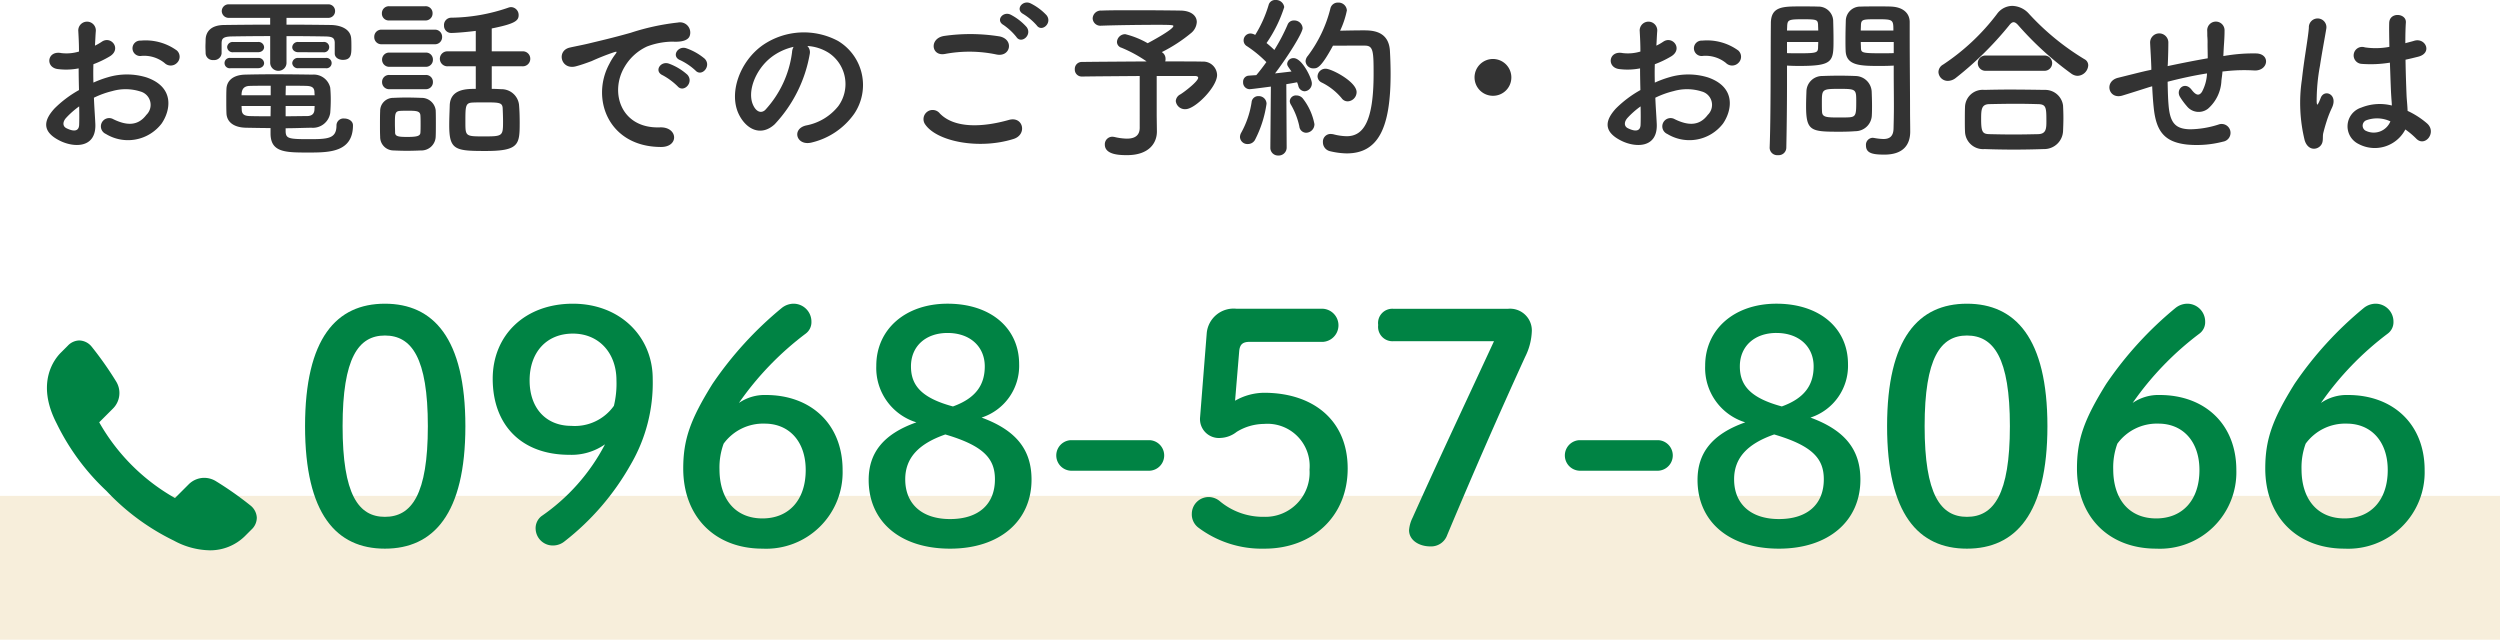
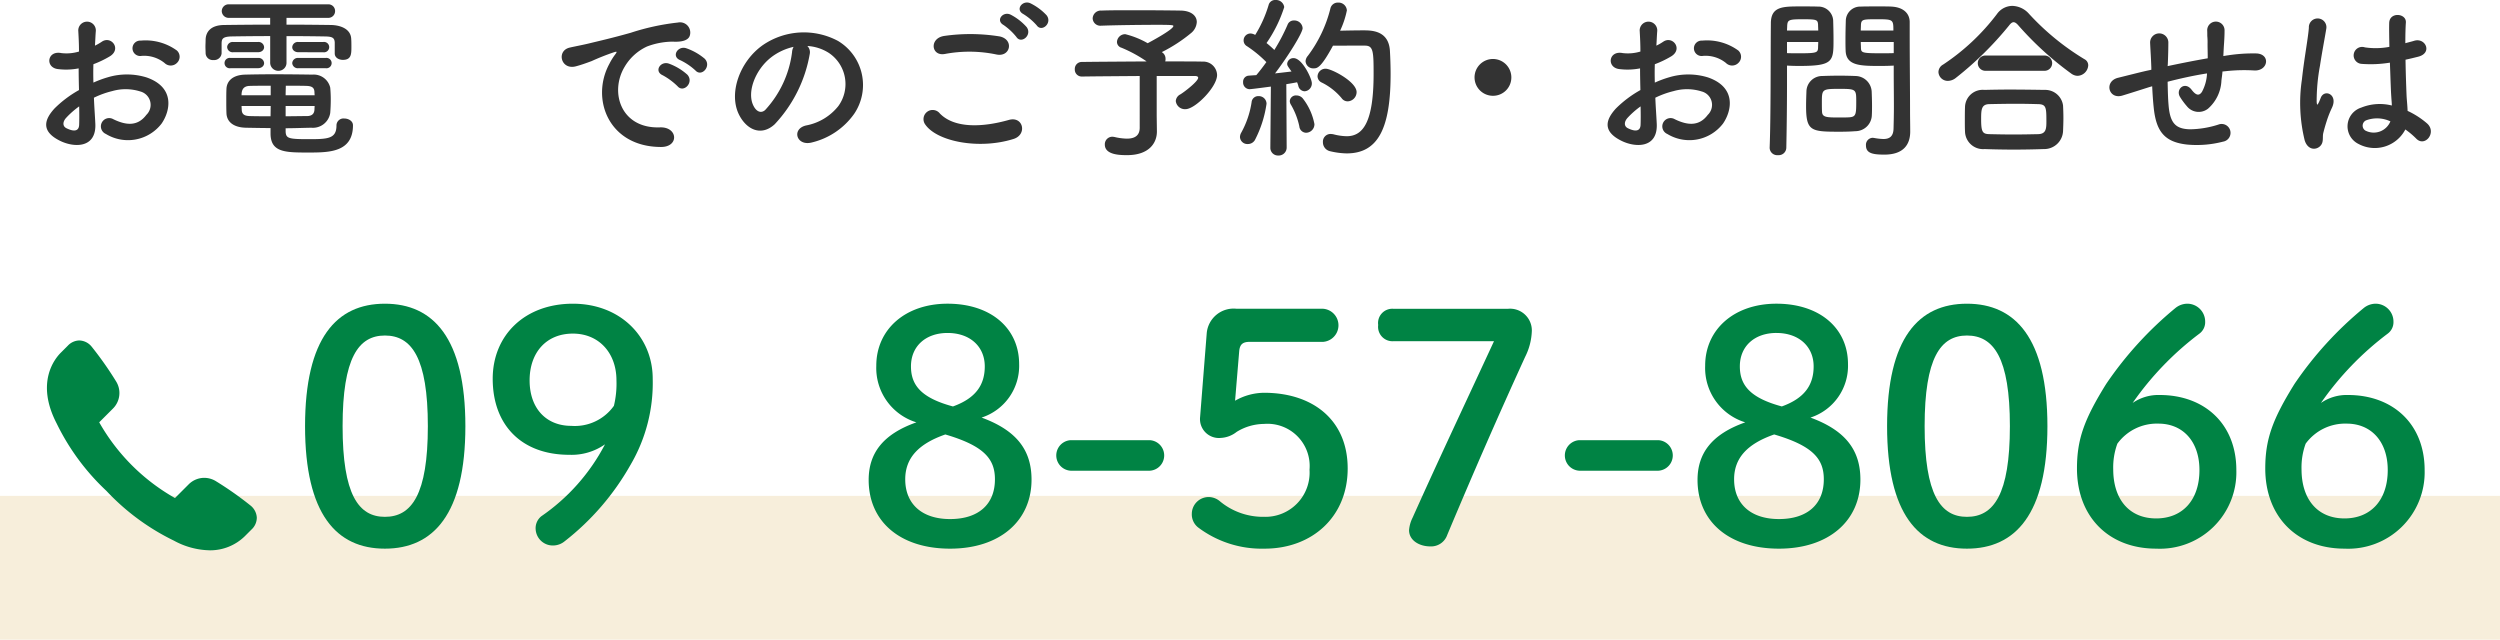
<svg xmlns="http://www.w3.org/2000/svg" viewBox="0 0 259.38 66.367">
  <g id="レイヤー_2" data-name="レイヤー 2">
    <g id="レイヤー_2-2" data-name="レイヤー 2">
      <rect y="51.447" width="259.38" height="14.92" style="fill:#e3c686;opacity:0.3" />
    </g>
    <g id="レイヤー_1-2" data-name="レイヤー 1">
      <path d="M9.889,12.802c.144,2.574-2.161,2.538-3.638,1.818-2.143-1.044-1.548-2.323-.594-3.367a11.614,11.614,0,0,1,2.538-1.908c-.018-.757-.035-1.53-.035-2.251A6.746,6.746,0,0,1,5.999,7.166c-1.332-.162-1.116-1.963.378-1.656a4.504,4.504,0,0,0,1.818-.162c0-.847-.035-1.423-.071-2.107a.912.912,0,1,1,1.818-.018c-.036.396-.054.973-.09,1.513a5.471,5.471,0,0,0,.72-.414c.973-.648,2.07.773.811,1.53a10.454,10.454,0,0,1-1.692.811c-.019.558-.019,1.224,0,1.908a11.132,11.132,0,0,1,1.512-.559,6.91,6.91,0,0,1,3.998.019c2.971,1.026,2.484,3.457,1.566,4.789a4.398,4.398,0,0,1-5.78,1.08.859.859,0,1,1,.774-1.53c1.404.685,2.557.702,3.421-.45a1.437,1.437,0,0,0-.63-2.431,5.034,5.034,0,0,0-2.917-.036,9.178,9.178,0,0,0-1.891.685C9.78,11.091,9.853,12.027,9.889,12.802ZM6.863,12.226c-.378.414-.378.882.036,1.08.774.378,1.296.324,1.314-.378.018-.486.018-1.152,0-1.891A8.811,8.811,0,0,0,6.863,12.226Zm10.209-5.69a3.366,3.366,0,0,0-2.377-.738.8.8,0,1,1-.09-1.584,5.512,5.512,0,0,1,3.745,1.026.875.875,0,0,1,.019,1.278A.908.908,0,0,1,17.072,6.535Z" style="fill:#333" />
      <path d="M34.731,4.429c-.019-.521-.271-.63-.973-.647-1.08-.019-2.539-.036-4.033-.036V6.464a.831.831,0,0,1-.846.882.842.842,0,0,1-.847-.882V3.745c-1.513,0-2.953.018-3.997.036-.973.018-1.026.287-1.044.702V5.545a.774.774,0,0,1-.847.685.74.74,0,0,1-.811-.702c0-.216-.018-.45-.018-.685,0-.233.018-.485.018-.756.036-.792.54-1.477,1.909-1.494,1.44-.019,3.097-.036,4.789-.036V1.854h-4.249a.722.722,0,0,1-.774-.702A.712.712,0,0,1,23.783.45H34.028a.69.69,0,0,1,.738.702.7.7,0,0,1-.738.702H29.725v.702c1.621,0,3.205.018,4.609.036.973.018,2.07.396,2.106,1.458.019.234.019.559.019.847,0,.72-.019,1.314-.883,1.314-.432,0-.846-.234-.846-.667V4.429ZM23.927,7.076a.539.539,0,1,1,0-1.062H26.754a.574.574,0,0,1,.648.54c0,.252-.217.522-.648.522Zm5.708,6.59c.036.702.324.773,2.377.773,1.998,0,2.898-.035,2.898-1.422a.724.724,0,0,1,.811-.721c.432,0,.9.253.9.703,0,2.809-2.485,2.826-4.609,2.826-2.395,0-3.943,0-3.943-1.98v-.559c-.811,0-1.639-.018-2.575-.035-1.296-.036-1.962-.631-1.998-1.495-.019-.45-.019-.9-.019-1.314,0-.432,0-.846.019-1.242.036-.702.54-1.422,1.944-1.458.756-.019,1.818-.036,2.953-.036,1.386,0,2.862.018,4.015.036a1.754,1.754,0,0,1,1.854,1.351c.036.396.055.81.055,1.224,0,.469-.019.955-.055,1.404A1.818,1.818,0,0,1,32.3,13.252c-.973.018-1.818.054-2.665.054ZM24.197,5.419a.567.567,0,0,1-.63-.54.565.565,0,0,1,.63-.521H26.754a.574.574,0,0,1,.648.54c0,.252-.217.521-.648.521Zm3.889,3.476c-.81,0-1.584,0-2.179.018-.756.019-.846.54-.846.973h3.024Zm0,2.106H25.062c0,.126.018.271.018.396.019.485.307.63.847.647.648.019,1.368.019,2.143.019Zm4.556-1.116c0-.108-.018-.234-.018-.342-.019-.415-.217-.612-.829-.631-.558-.018-1.332-.018-2.143-.018,0,.252-.018.594-.018.99ZM29.635,11.001v1.062c.756,0,1.494-.019,2.179-.019.486,0,.774-.18.811-.647,0-.126.018-.271.018-.396Zm1.332-5.582c-.432,0-.647-.27-.647-.521a.574.574,0,0,1,.647-.54h2.557a.539.539,0,1,1,0,1.062Zm0,1.657a.573.573,0,0,1-.647-.522.574.574,0,0,1,.647-.54h2.81a.539.539,0,1,1,0,1.062Z" style="fill:#333" />
-       <path d="M39.605,4.591A.731.731,0,0,1,38.83,3.835a.732.732,0,0,1,.774-.757h5.474a.737.737,0,0,1,.792.757.736.736,0,0,1-.792.756ZM43.655,15.61c-.378.018-.918.036-1.44.036-.504,0-1.026-.019-1.386-.036a1.393,1.393,0,0,1-1.387-1.423c-.019-.396-.019-.773-.019-1.17,0-.522,0-1.044.019-1.494a1.348,1.348,0,0,1,1.351-1.369c.414-.018.882-.035,1.351-.035.576,0,1.134.018,1.566.035a1.471,1.471,0,0,1,1.494,1.278c.018.415.018.9.018,1.387,0,.468,0,.954-.018,1.351A1.483,1.483,0,0,1,43.655,15.61ZM40.379,2.124a.713.713,0,0,1-.757-.738A.723.723,0,0,1,40.379.647h3.745a.713.713,0,0,1,.756.738.722.722,0,0,1-.756.738Zm.036,4.808a.738.738,0,0,1-.774-.738.728.728,0,0,1,.774-.738h3.745a.713.713,0,0,1,.756.738.722.722,0,0,1-.756.738Zm0,2.322a.727.727,0,0,1-.774-.737.717.717,0,0,1,.774-.738h3.745a.712.712,0,0,1,.756.738.722.722,0,0,1-.756.737ZM43.638,12.873c0-.323,0-.647-.019-.899-.035-.469-.432-.486-1.35-.486-.253,0-.505,0-.774.018-.522.036-.522.343-.522,1.351,0,.324.019.648.019.918.018.379.359.433,1.278.433,1.026,0,1.332-.108,1.35-.45C43.638,13.504,43.638,13.18,43.638,12.873Zm7.382-5.995V9.219c.343,0,.666.018.973.035a1.828,1.828,0,0,1,1.854,1.585c.054.594.072,1.261.072,1.891,0,2.269-.072,2.935-3.548,2.935-3.15,0-3.763-.107-3.763-2.664,0-.738.036-1.459.054-2.089.072-1.692,1.765-1.692,2.701-1.692V6.878H46.465a.782.782,0,0,1-.829-.774A.772.772,0,0,1,46.465,5.329H49.363v-2.124c-1.116.144-2.232.216-2.539.216a.741.741,0,0,1-.756-.774.754.754,0,0,1,.72-.811A18.687,18.687,0,0,0,52.748.792a.894.894,0,0,1,.288-.054.815.815,0,0,1,.774.828c0,.576-.36.9-2.791,1.386v2.377H54.171a.766.766,0,0,1,.846.774.776.776,0,0,1-.846.774Zm1.135,4.357c-.036-.612-.378-.612-1.944-.612-.415,0-.847,0-1.188.018-.738.036-.738.378-.738,1.999,0,1.513,0,1.513,1.98,1.513,1.908,0,1.927-.055,1.927-1.585C52.191,12.1,52.172,11.631,52.154,11.235Z" style="fill:#333" />
      <path d="M63.222,6.626a6.275,6.275,0,0,1,.576-.937c.288-.378.198-.36-.144-.252a24.407,24.407,0,0,0-2.269.9c-.576.216-1.081.396-1.621.54-1.584.432-2.07-1.639-.63-1.944.378-.091,1.423-.289,1.999-.433.882-.216,2.467-.576,4.303-1.099a24.169,24.169,0,0,1,4.897-1.062,1.062,1.062,0,0,1,1.225,1.387c-.108.307-.504.666-1.765.595a7.626,7.626,0,0,0-2.665.504,5.24,5.24,0,0,0-2.322,2.106c-1.585,2.646-.378,6.428,3.655,6.284,1.891-.072,2.017,2.053.107,2.034C63.132,15.232,61.26,10.245,63.222,6.626Zm5.546,1.188c-.954-.415-.234-1.531.648-1.207a5.893,5.893,0,0,1,1.891,1.135c.738.792-.378,1.944-1.009,1.206A6.864,6.864,0,0,0,68.768,7.814Zm1.818-1.567c-.972-.378-.27-1.53.612-1.242a5.979,5.979,0,0,1,1.909,1.081c.756.756-.307,1.944-.955,1.224A6.336,6.336,0,0,0,70.586,6.247Z" style="fill:#333" />
      <path d="M84.013,5.6a14.183,14.183,0,0,1-3.637,7.292c-1.387,1.278-2.899.576-3.691-.973-1.134-2.232.072-5.581,2.484-7.256A7.523,7.523,0,0,1,86.947,4.249a5.329,5.329,0,0,1,1.675,7.562,7.529,7.529,0,0,1-4.394,2.971c-1.584.414-2.143-1.404-.594-1.765a5.578,5.578,0,0,0,3.349-2.017,3.886,3.886,0,0,0-.99-5.51,4.664,4.664,0,0,0-2.232-.72A.9.9,0,0,1,84.013,5.6Zm-3.997.342c-1.675,1.297-2.575,3.691-1.818,5.077.27.522.738.793,1.188.396a10.82,10.82,0,0,0,2.791-5.996,1.267,1.267,0,0,1,.161-.558A5.958,5.958,0,0,0,80.016,5.941Z" style="fill:#333" />
      <path d="M96.017,12.945a.949.949,0,0,1,1.495-1.17c1.53,1.566,4.447,1.44,7.166.666,1.494-.414,1.927,1.53.468,1.98C101.581,15.538,97.26,14.692,96.017,12.945Zm2.017-7.346c-1.422.27-1.656-1.639-.054-1.873a19.118,19.118,0,0,1,5.744.055c1.512.323,1.116,2.178-.343,1.872A13.672,13.672,0,0,0,98.033,5.6ZM105.452,3.835a6.23,6.23,0,0,0-1.333-1.242c-.864-.486-.036-1.477.757-1.062a5.766,5.766,0,0,1,1.639,1.278C107.126,3.637,105.956,4.609,105.452,3.835ZM106.172,1.458c-.882-.468-.072-1.494.738-1.116a5.778,5.778,0,0,1,1.675,1.242c.63.811-.504,1.801-1.026,1.045A6.171,6.171,0,0,0,106.172,1.458Z" style="fill:#333" />
      <path d="M120.031,13.611v.036c0,1.188-.811,2.449-3.098,2.449-.72,0-2.305-.019-2.305-1.099a.78.78,0,0,1,.793-.811,1.459,1.459,0,0,1,.252.036,5.856,5.856,0,0,0,1.242.162c.937,0,1.332-.414,1.332-1.134V7.886c-2.358.019-4.789.036-5.995.055h-.019a.718.718,0,0,1-.72-.757.718.718,0,0,1,.72-.756c1.297-.019,4.087-.036,6.734-.055a13.976,13.976,0,0,0-2.611-1.422.629.629,0,0,1-.468-.612.853.853,0,0,1,.864-.792,8.929,8.929,0,0,1,2.322.937c.036-.019,2.665-1.405,2.665-1.783,0-.09-.072-.126-1.639-.126-1.71,0-4.411.036-5.798.09h-.054a.796.796,0,0,1-.882-.756.847.847,0,0,1,.918-.811c.847-.036,2.143-.036,3.475-.036,1.837,0,3.764.019,4.736.036,1.098.019,1.674.54,1.674,1.188a1.582,1.582,0,0,1-.558,1.116,15.775,15.775,0,0,1-3.062,1.999.463.463,0,0,0,.108.09.796.796,0,0,1,.27.612.713.713,0,0,1-.035.27c1.782,0,3.276,0,3.853.019a1.435,1.435,0,0,1,1.53,1.387c0,1.242-2.269,3.547-3.276,3.547a.95.95,0,0,1-1.009-.847.836.836,0,0,1,.469-.684c.396-.234,1.854-1.351,1.854-1.729,0-.108-.108-.181-.343-.181h-3.961v4.105Z" style="fill:#333" />
      <path d="M129.46,14.944a.766.766,0,0,1-.81-.721.905.905,0,0,1,.126-.45,9.423,9.423,0,0,0,1.08-3.169.688.688,0,0,1,.72-.63.795.795,0,0,1,.829.792,11.737,11.737,0,0,1-1.207,3.764A.841.841,0,0,1,129.46,14.944Zm2.341.342.055-6.302c-.019,0-1.999.27-2.215.27a.691.691,0,0,1-.666-.737.623.623,0,0,1,.576-.667c.233-.018.485-.035.792-.054.324-.378.684-.847,1.044-1.351a12.241,12.241,0,0,0-2.017-1.656.68.68,0,0,1-.342-.594.718.718,0,0,1,.702-.721.945.945,0,0,1,.414.108l.09.036A12.711,12.711,0,0,0,131.621.521.695.695,0,0,1,132.341,0a.856.856,0,0,1,.9.738,13.991,13.991,0,0,1-1.836,3.727,10.769,10.769,0,0,1,.81.721,19.686,19.686,0,0,0,1.369-2.611.68.68,0,0,1,.666-.45.86.86,0,0,1,.9.792c0,.505-1.549,2.972-2.863,4.7.648-.072,1.261-.145,1.711-.198-.414-.576-.45-.63-.45-.811a.639.639,0,0,1,.666-.576c.9,0,1.891,2.125,1.891,2.593a.808.808,0,0,1-.757.847.705.705,0,0,1-.647-.576,2.931,2.931,0,0,0-.126-.36c-.271.054-.667.126-1.117.198l.036,6.554a.826.826,0,0,1-.864.847.792.792,0,0,1-.828-.828Zm3.007-2.179a7.578,7.578,0,0,0-.864-2.232.732.732,0,0,1-.126-.396.632.632,0,0,1,.685-.576.864.864,0,0,1,.648.288,6.168,6.168,0,0,1,1.224,2.683.883.883,0,0,1-.864.9A.723.723,0,0,1,134.808,13.107Zm3.493-8.372c-1.242,2.305-1.639,2.358-1.998,2.358a.792.792,0,0,1-.847-.738.916.916,0,0,1,.234-.559,13.598,13.598,0,0,0,2.341-4.915.782.782,0,0,1,.792-.612.866.866,0,0,1,.918.811,9.154,9.154,0,0,1-.702,2.106c.721-.018,1.675-.036,2.413-.036.864,0,2.629.019,2.755,2.125.036.63.071,1.477.071,2.412,0,5.618-1.296,8.229-4.555,8.229a7.958,7.958,0,0,1-1.747-.233.946.946,0,0,1-.72-.937.792.792,0,0,1,.81-.847,1.826,1.826,0,0,1,.288.036,5.839,5.839,0,0,0,1.369.198c1.729,0,2.791-1.53,2.791-6.464,0-2.358-.036-2.935-.9-2.935Zm.9,5.455a6.306,6.306,0,0,0-2.053-1.62.725.725,0,0,1-.45-.648.824.824,0,0,1,.847-.792c.612,0,3.205,1.351,3.205,2.431a.966.966,0,0,1-.919.954A.759.759,0,0,1,139.201,10.19Z" style="fill:#333" />
      <path d="M154.897,9.938a1.909,1.909,0,1,1,1.908-1.908A1.897,1.897,0,0,1,154.897,9.938Z" style="fill:#333" />
      <path d="M171.889,12.802c.144,2.574-2.161,2.538-3.638,1.818-2.143-1.044-1.548-2.323-.594-3.367a11.614,11.614,0,0,1,2.538-1.908c-.018-.757-.035-1.53-.035-2.251a6.746,6.746,0,0,1-2.161.072c-1.332-.162-1.116-1.963.378-1.656a4.504,4.504,0,0,0,1.818-.162c0-.847-.035-1.423-.071-2.107a.912.912,0,1,1,1.818-.018c-.036.396-.054.973-.09,1.513a5.471,5.471,0,0,0,.72-.414c.973-.648,2.07.773.811,1.53a10.454,10.454,0,0,1-1.692.811c-.019.558-.019,1.224,0,1.908a11.132,11.132,0,0,1,1.512-.559,6.91,6.91,0,0,1,3.998.019c2.971,1.026,2.484,3.457,1.566,4.789a4.398,4.398,0,0,1-5.78,1.08.859.859,0,1,1,.774-1.53c1.404.685,2.557.702,3.421-.45a1.437,1.437,0,0,0-.63-2.431,5.034,5.034,0,0,0-2.917-.036,9.178,9.178,0,0,0-1.891.685C171.78,11.091,171.853,12.027,171.889,12.802Zm-3.025-.576c-.378.414-.378.882.036,1.08.774.378,1.296.324,1.314-.378.018-.486.018-1.152,0-1.891A8.811,8.811,0,0,0,168.863,12.226Zm10.209-5.69a3.366,3.366,0,0,0-2.377-.738.8.8,0,1,1-.09-1.584,5.512,5.512,0,0,1,3.745,1.026.875.875,0,0,1,.019,1.278A.908.908,0,0,1,179.072,6.535Z" style="fill:#333" />
      <path d="M184.469,16.097a.784.784,0,0,1-.864-.738v-.036c.126-3.295.09-8.984.126-12.892C183.731.666,184.955.666,186.827.666c.685,0,1.423,0,1.765.018a1.53,1.53,0,0,1,1.603,1.423c.018.63.036,1.314.036,1.98,0,2.305-.019,2.755-3.583,2.755-.469,0-.919-.019-1.242-.036V8.408c0,1.927-.019,4.375-.072,6.914A.79.79,0,0,1,184.469,16.097ZM188.646,3.169c0-.217-.018-.433-.018-.612-.036-.504-.126-.559-1.566-.559-1.477,0-1.603.055-1.639.702,0,.145-.018.307-.018.469ZM185.405,4.357V5.51c.252.018.792.018,1.332.018,1.746,0,1.872-.072,1.891-.576,0-.18.018-.378.018-.594Zm7.076,9.254c-.415.036-.991.055-1.585.055-2.989,0-3.511-.036-3.511-2.647,0-.521.018-1.026.036-1.512a1.633,1.633,0,0,1,1.656-1.621c.432-.018,1.099-.036,1.746-.036.666,0,1.314.019,1.692.036a1.707,1.707,0,0,1,1.675,1.603c.019.469.036.973.036,1.477,0,.307,0,.63-.018.937A1.712,1.712,0,0,1,192.482,13.611Zm.107-3.24c0-1.135-.107-1.152-1.801-1.152-1.729,0-1.764.054-1.764,1.368,0,.36,0,.738.018,1.026.036.558.486.576,1.765.576.414,0,.828,0,1.062-.019C192.589,12.117,192.589,11.848,192.589,10.371Zm2.575-3.529c-2.125,0-3.619,0-3.674-1.585-.018-.359-.018-.756-.018-1.17,0-.666.018-1.351.036-1.98A1.497,1.497,0,0,1,193.075.684C193.417.666,194.174.666,194.912.666c.521,0,1.026,0,1.332.018,1.332.072,1.891.793,1.891,1.603V3.637c0,2.701.036,5.491.036,7.778,0,.847.018,1.603.018,2.232,0,1.278-.63,2.395-2.683,2.395-1.261,0-1.908-.161-1.908-.954a.725.725,0,0,1,.702-.792c.054,0,.09.018.144.018a6.377,6.377,0,0,0,.954.108c.595,0,1.045-.216,1.062-1.099.019-.72.036-1.494.036-2.269,0-1.188-.018-2.395-.018-3.511V6.806C196.154,6.823,195.686,6.842,195.164,6.842ZM196.443,3.169c0-1.152-.036-1.171-1.692-1.171-1.44,0-1.639,0-1.675.576,0,.181-.018.378-.018.595Zm.036,1.188h-3.421c0,.216.018.414.018.594.018.504.072.576,1.98.576.595,0,1.171,0,1.423-.018Z" style="fill:#333" />
      <path d="M215.54,7.868a1.166,1.166,0,0,1-.594-.198,33.276,33.276,0,0,1-5.51-5.006c-.198-.233-.36-.359-.522-.359-.161,0-.306.126-.485.359A34.784,34.784,0,0,1,202.919,8.084a1.348,1.348,0,0,1-.811.307.963.963,0,0,1-.99-.919.906.906,0,0,1,.486-.774A22.752,22.752,0,0,0,207.186,1.458a1.978,1.978,0,0,1,1.603-.847,2.389,2.389,0,0,1,1.729.829,26.087,26.087,0,0,0,5.744,4.699.709.709,0,0,1,.396.648A1.155,1.155,0,0,1,215.54,7.868ZM212.048,15.466c-1.045.036-2.089.055-3.115.055q-1.513,0-3.025-.055a1.874,1.874,0,0,1-2.034-1.836c-.018-.324-.018-.702-.018-1.08,0-.505,0-1.026.018-1.44a1.831,1.831,0,0,1,1.999-1.783c.756-.018,1.674-.036,2.646-.036,1.188,0,2.467.019,3.619.036a1.864,1.864,0,0,1,1.908,1.621c.019.378.036.828.036,1.296,0,.45-.018.918-.036,1.368A1.956,1.956,0,0,1,212.048,15.466ZM206.033,7.346a.793.793,0,1,1,0-1.584h6.05a.793.793,0,1,1,0,1.584Zm6.284,5.149c0-1.351-.036-1.674-.864-1.692-.666-.018-1.44-.036-2.251-.036-.972,0-1.962.019-2.809.036-.828.019-.846.576-.846,1.585,0,1.332.162,1.512.864,1.53.773.018,1.62.036,2.484.036.882,0,1.765-.019,2.593-.036C212.318,13.882,212.318,13.306,212.318,12.495Z" style="fill:#333" />
      <path d="M222.989,9.038c-1.584.505-2.269.721-2.809.883-1.423.414-1.909-1.495-.414-1.854.81-.198,2.143-.541,2.935-.721l.504-.107V7.004c-.036-1.045-.09-1.783-.126-2.557a.946.946,0,0,1,1.891-.072c0,.576-.018,1.404-.054,2.251l-.019.233c1.188-.252,2.684-.558,4.16-.81,0-.54-.019-1.045-.019-1.495a6.791,6.791,0,0,0-.018-.72c-.019-.145,0-.307-.019-.702a.9.9,0,0,1,1.801.018c0,.612-.036,1.135-.072,1.639-.018.306-.036.666-.054,1.026.162-.019.306-.054.468-.072a17.169,17.169,0,0,1,2.989-.198c1.477.091,1.188,1.854-.271,1.765a17.108,17.108,0,0,0-2.538.036c-.252.019-.486.054-.738.072-.019.306-.072.63-.108.937a4.097,4.097,0,0,1-1.387,2.917,1.567,1.567,0,0,1-2.214-.271,7.074,7.074,0,0,1-.702-.954c-.469-.793.504-1.656,1.206-.738.522.684.828.594,1.08.216a4.455,4.455,0,0,0,.522-1.908c-1.495.233-2.899.558-4.088.864.019.846.036,1.71.091,2.341.144,1.944.72,2.557,2.232,2.593a10.051,10.051,0,0,0,2.935-.486.923.923,0,1,1,.504,1.765,10.833,10.833,0,0,1-3.727.306c-2.358-.252-3.223-1.368-3.476-3.817-.071-.647-.126-1.477-.161-2.232Z" style="fill:#333" />
      <path d="M239.117,14.566a16.284,16.284,0,0,1-.288-6.32c.233-2.179.63-4.195.72-5.365a.912.912,0,1,1,1.818.035c-.126.811-.432,2.377-.666,3.907a19.996,19.996,0,0,0-.342,3.764c.036.324.054.378.233.018.055-.107.181-.432.217-.521.414-.864,1.782-.253,1.134,1.098a11.05,11.05,0,0,0-.558,1.423c-.145.45-.252.846-.324,1.134-.145.505.09,1.009-.36,1.44C240.234,15.61,239.423,15.538,239.117,14.566Zm5.6.378a2.038,2.038,0,0,1,.27-3.781,5.115,5.115,0,0,1,3.169-.216c0-.288-.036-.559-.054-.9-.054-.738-.09-2.125-.145-3.547a12.4,12.4,0,0,1-2.952.126.881.881,0,1,1,.359-1.711,7.561,7.561,0,0,0,2.539-.054c-.018-1.009-.036-1.927-.018-2.485.036-1.17,1.8-1.008,1.729-.036-.036.505-.055,1.261-.055,2.144.307-.091.631-.162.919-.253,1.17-.359,1.944,1.279.396,1.657-.432.107-.864.216-1.296.306.018,1.404.072,2.809.107,3.691.019.45.091,1.044.108,1.62a8.606,8.606,0,0,1,2.034,1.314c1.026.937-.252,2.503-1.152,1.549a8.235,8.235,0,0,0-1.116-.937A3.575,3.575,0,0,1,244.717,14.944Zm3.276-2.359a3.249,3.249,0,0,0-2.484-.107.602.602,0,0,0-.108,1.062,1.87,1.87,0,0,0,2.611-.955Z" style="fill:#333" />
      <path d="M48.284,44.217c0,9.143-3.333,12.707-8.351,12.707-5.016,0-8.283-3.564-8.283-12.707s3.268-12.707,8.283-12.707C44.951,31.51,48.284,35.074,48.284,44.217Zm-12.739,0c0,7.096,1.65,9.406,4.389,9.406,2.773,0,4.456-2.311,4.456-9.406,0-7.097-1.683-9.406-4.456-9.406C37.195,34.811,35.545,37.12,35.545,44.217Z" style="fill:#008344" />
      <path d="M59.074,47.187c-5.018,0-7.955-3.135-7.955-7.888,0-4.521,3.334-7.789,8.318-7.789,4.884,0,8.283,3.399,8.283,7.789a16.779,16.779,0,0,1-2.311,8.944,26.633,26.633,0,0,1-6.832,7.921,1.901,1.901,0,0,1-1.121.43,1.785,1.785,0,0,1-1.882-1.684A1.588,1.588,0,0,1,56.17,53.557a20.587,20.587,0,0,0,6.601-7.459A6.04,6.04,0,0,1,59.074,47.187Zm-4.126-7.723c0,2.938,1.749,4.72,4.323,4.72a4.972,4.972,0,0,0,4.423-2.079,9.818,9.818,0,0,0,.265-2.641c0-2.838-1.816-4.852-4.521-4.852C56.664,34.612,54.948,36.593,54.948,39.464Z" style="fill:#008344" />
-       <path d="M79.467,40.982c4.654,0,7.955,3.003,7.955,7.789a7.932,7.932,0,0,1-8.317,8.152c-4.918,0-8.218-3.301-8.218-8.317,0-3.037.759-5.116,3.036-8.779a37.324,37.324,0,0,1,7.162-7.855,1.989,1.989,0,0,1,1.222-.462,1.859,1.859,0,0,1,1.881,1.881,1.473,1.473,0,0,1-.594,1.222,31.484,31.484,0,0,0-6.932,7.195A4.702,4.702,0,0,1,79.467,40.982Zm4.127,7.789c0-2.971-1.717-4.819-4.258-4.819a5.075,5.075,0,0,0-4.258,2.08,7.147,7.147,0,0,0-.43,2.64c0,3.202,1.717,5.116,4.456,5.116C81.877,53.788,83.594,51.841,83.594,48.771Z" style="fill:#008344" />
      <path d="M90.917,37.945c0-3.762,3.003-6.436,7.394-6.436,4.488,0,7.426,2.541,7.426,6.271a5.637,5.637,0,0,1-3.895,5.545c3.696,1.354,5.182,3.433,5.182,6.437,0,4.29-3.301,7.162-8.449,7.162-5.215,0-8.449-2.839-8.449-7.13,0-2.771,1.484-4.752,4.951-5.974A5.901,5.901,0,0,1,90.917,37.945ZM93.92,49.729c0,2.574,1.75,4.125,4.654,4.125,2.938,0,4.653-1.518,4.653-4.125,0-2.112-1.122-3.466-5.148-4.653C95.34,46.032,93.92,47.484,93.92,49.729ZM98.311,34.546c-2.244,0-3.796,1.354-3.796,3.466,0,1.947,1.056,3.268,4.356,4.158,2.377-.857,3.301-2.244,3.301-4.158C102.172,35.966,100.653,34.546,98.311,34.546Z" style="fill:#008344" />
      <path d="M119.298,45.669a1.587,1.587,0,0,1,0,3.168H111.08a1.587,1.587,0,0,1,0-3.168Z" style="fill:#008344" />
      <path d="M128.141,41.576a6.162,6.162,0,0,1,3.004-.825c5.082,0,8.68,2.839,8.68,7.855s-3.695,8.317-8.613,8.317a10.964,10.964,0,0,1-6.832-2.146,1.721,1.721,0,0,1-.727-1.485,1.748,1.748,0,0,1,1.881-1.717,1.83,1.83,0,0,1,.99.396,6.989,6.989,0,0,0,4.621,1.65,4.585,4.585,0,0,0,4.72-4.885,4.379,4.379,0,0,0-4.72-4.753,5.487,5.487,0,0,0-2.838.825,2.882,2.882,0,0,1-1.65.627,1.962,1.962,0,0,1-2.146-2.146l.692-8.746a2.8,2.8,0,0,1,3.104-2.508h8.977a1.722,1.722,0,0,1,0,3.433h-7.624c-.726,0-1.022.264-1.089.957Z" style="fill:#008344" />
-       <path d="M156.456,32.038a2.258,2.258,0,0,1,2.476,2.277,6.443,6.443,0,0,1-.693,2.706c-2.806,6.139-5.314,11.882-8.086,18.482a1.769,1.769,0,0,1-1.75,1.188c-1.154,0-2.211-.627-2.211-1.684a3.511,3.511,0,0,1,.363-1.287c2.706-6.04,5.578-12.112,8.449-18.317H144.541a1.494,1.494,0,0,1-1.551-1.684,1.479,1.479,0,0,1,1.551-1.683Z" style="fill:#008344" />
+       <path d="M156.456,32.038a2.258,2.258,0,0,1,2.476,2.277,6.443,6.443,0,0,1-.693,2.706c-2.806,6.139-5.314,11.882-8.086,18.482a1.769,1.769,0,0,1-1.75,1.188c-1.154,0-2.211-.627-2.211-1.684a3.511,3.511,0,0,1,.363-1.287c2.706-6.04,5.578-12.112,8.449-18.317H144.541a1.494,1.494,0,0,1-1.551-1.684,1.479,1.479,0,0,1,1.551-1.683" style="fill:#008344" />
      <path d="M172.065,45.669a1.587,1.587,0,0,1,0,3.168h-8.219a1.587,1.587,0,0,1,0-3.168Z" style="fill:#008344" />
      <path d="M176.914,37.945c0-3.762,3.003-6.436,7.393-6.436,4.488,0,7.426,2.541,7.426,6.271A5.637,5.637,0,0,1,187.838,43.325c3.697,1.354,5.182,3.433,5.182,6.437,0,4.29-3.301,7.162-8.449,7.162-5.215,0-8.449-2.839-8.449-7.13,0-2.771,1.485-4.752,4.951-5.974A5.902,5.902,0,0,1,176.914,37.945Zm3.003,11.783c0,2.574,1.749,4.125,4.653,4.125,2.938,0,4.654-1.518,4.654-4.125,0-2.112-1.123-3.466-5.148-4.653C181.336,46.032,179.917,47.484,179.917,49.729Zm4.39-15.183c-2.244,0-3.795,1.354-3.795,3.466,0,1.947,1.056,3.268,4.355,4.158,2.377-.857,3.301-2.244,3.301-4.158C188.168,35.966,186.651,34.546,184.307,34.546Z" style="fill:#008344" />
      <path d="M212.424,44.217c0,9.143-3.334,12.707-8.351,12.707s-8.284-3.564-8.284-12.707,3.268-12.707,8.284-12.707S212.424,35.074,212.424,44.217Zm-12.74,0c0,7.096,1.65,9.406,4.39,9.406,2.772,0,4.456-2.311,4.456-9.406,0-7.097-1.684-9.406-4.456-9.406C201.334,34.811,199.684,37.12,199.684,44.217Z" style="fill:#008344" />
      <path d="M224.07,40.982c4.654,0,7.955,3.003,7.955,7.789a7.932,7.932,0,0,1-8.317,8.152c-4.918,0-8.218-3.301-8.218-8.317,0-3.037.759-5.116,3.036-8.779a37.324,37.324,0,0,1,7.162-7.855,1.989,1.989,0,0,1,1.222-.462,1.859,1.859,0,0,1,1.881,1.881,1.473,1.473,0,0,1-.594,1.222,31.484,31.484,0,0,0-6.932,7.195A4.702,4.702,0,0,1,224.07,40.982Zm4.127,7.789c0-2.971-1.717-4.819-4.258-4.819a5.075,5.075,0,0,0-4.258,2.08,7.147,7.147,0,0,0-.43,2.64c0,3.202,1.717,5.116,4.456,5.116C226.481,53.788,228.197,51.841,228.197,48.771Z" style="fill:#008344" />
      <path d="M243.607,40.982c4.653,0,7.954,3.003,7.954,7.789a7.931,7.931,0,0,1-8.316,8.152c-4.918,0-8.219-3.301-8.219-8.317,0-3.037.76-5.116,3.037-8.779a37.298,37.298,0,0,1,7.162-7.855,1.988,1.988,0,0,1,1.221-.462,1.859,1.859,0,0,1,1.881,1.881,1.471,1.471,0,0,1-.594,1.222,31.505,31.505,0,0,0-6.932,7.195A4.704,4.704,0,0,1,243.607,40.982Zm4.126,7.789c0-2.971-1.717-4.819-4.258-4.819a5.077,5.077,0,0,0-4.258,2.08,7.147,7.147,0,0,0-.429,2.64c0,3.202,1.716,5.116,4.456,5.116C246.016,53.788,247.733,51.841,247.733,48.771Z" style="fill:#008344" />
      <path d="M21.723,57.095a8.056,8.056,0,0,1-3.681-1.003A23.891,23.891,0,0,1,11.039,50.928a23.895,23.895,0,0,1-5.165-7.003c-2.185-4.218-.22-6.678.434-7.331l.725-.725a1.693,1.693,0,0,1,1.195-.546,1.71,1.71,0,0,1,1.274.635,35.446,35.446,0,0,1,2.545,3.617,2.276,2.276,0,0,1-.345,2.831l-1.409,1.409A20.788,20.788,0,0,0,18.154,51.673l1.409-1.409a2.295,2.295,0,0,1,1.629-.687,2.321,2.321,0,0,1,1.202.342,35.442,35.442,0,0,1,3.616,2.545,1.725,1.725,0,0,1,.634,1.234,1.678,1.678,0,0,1-.545,1.236l-.72.72a5.139,5.139,0,0,1-3.656,1.442Z" style="fill:#008344" />
    </g>
  </g>
</svg>